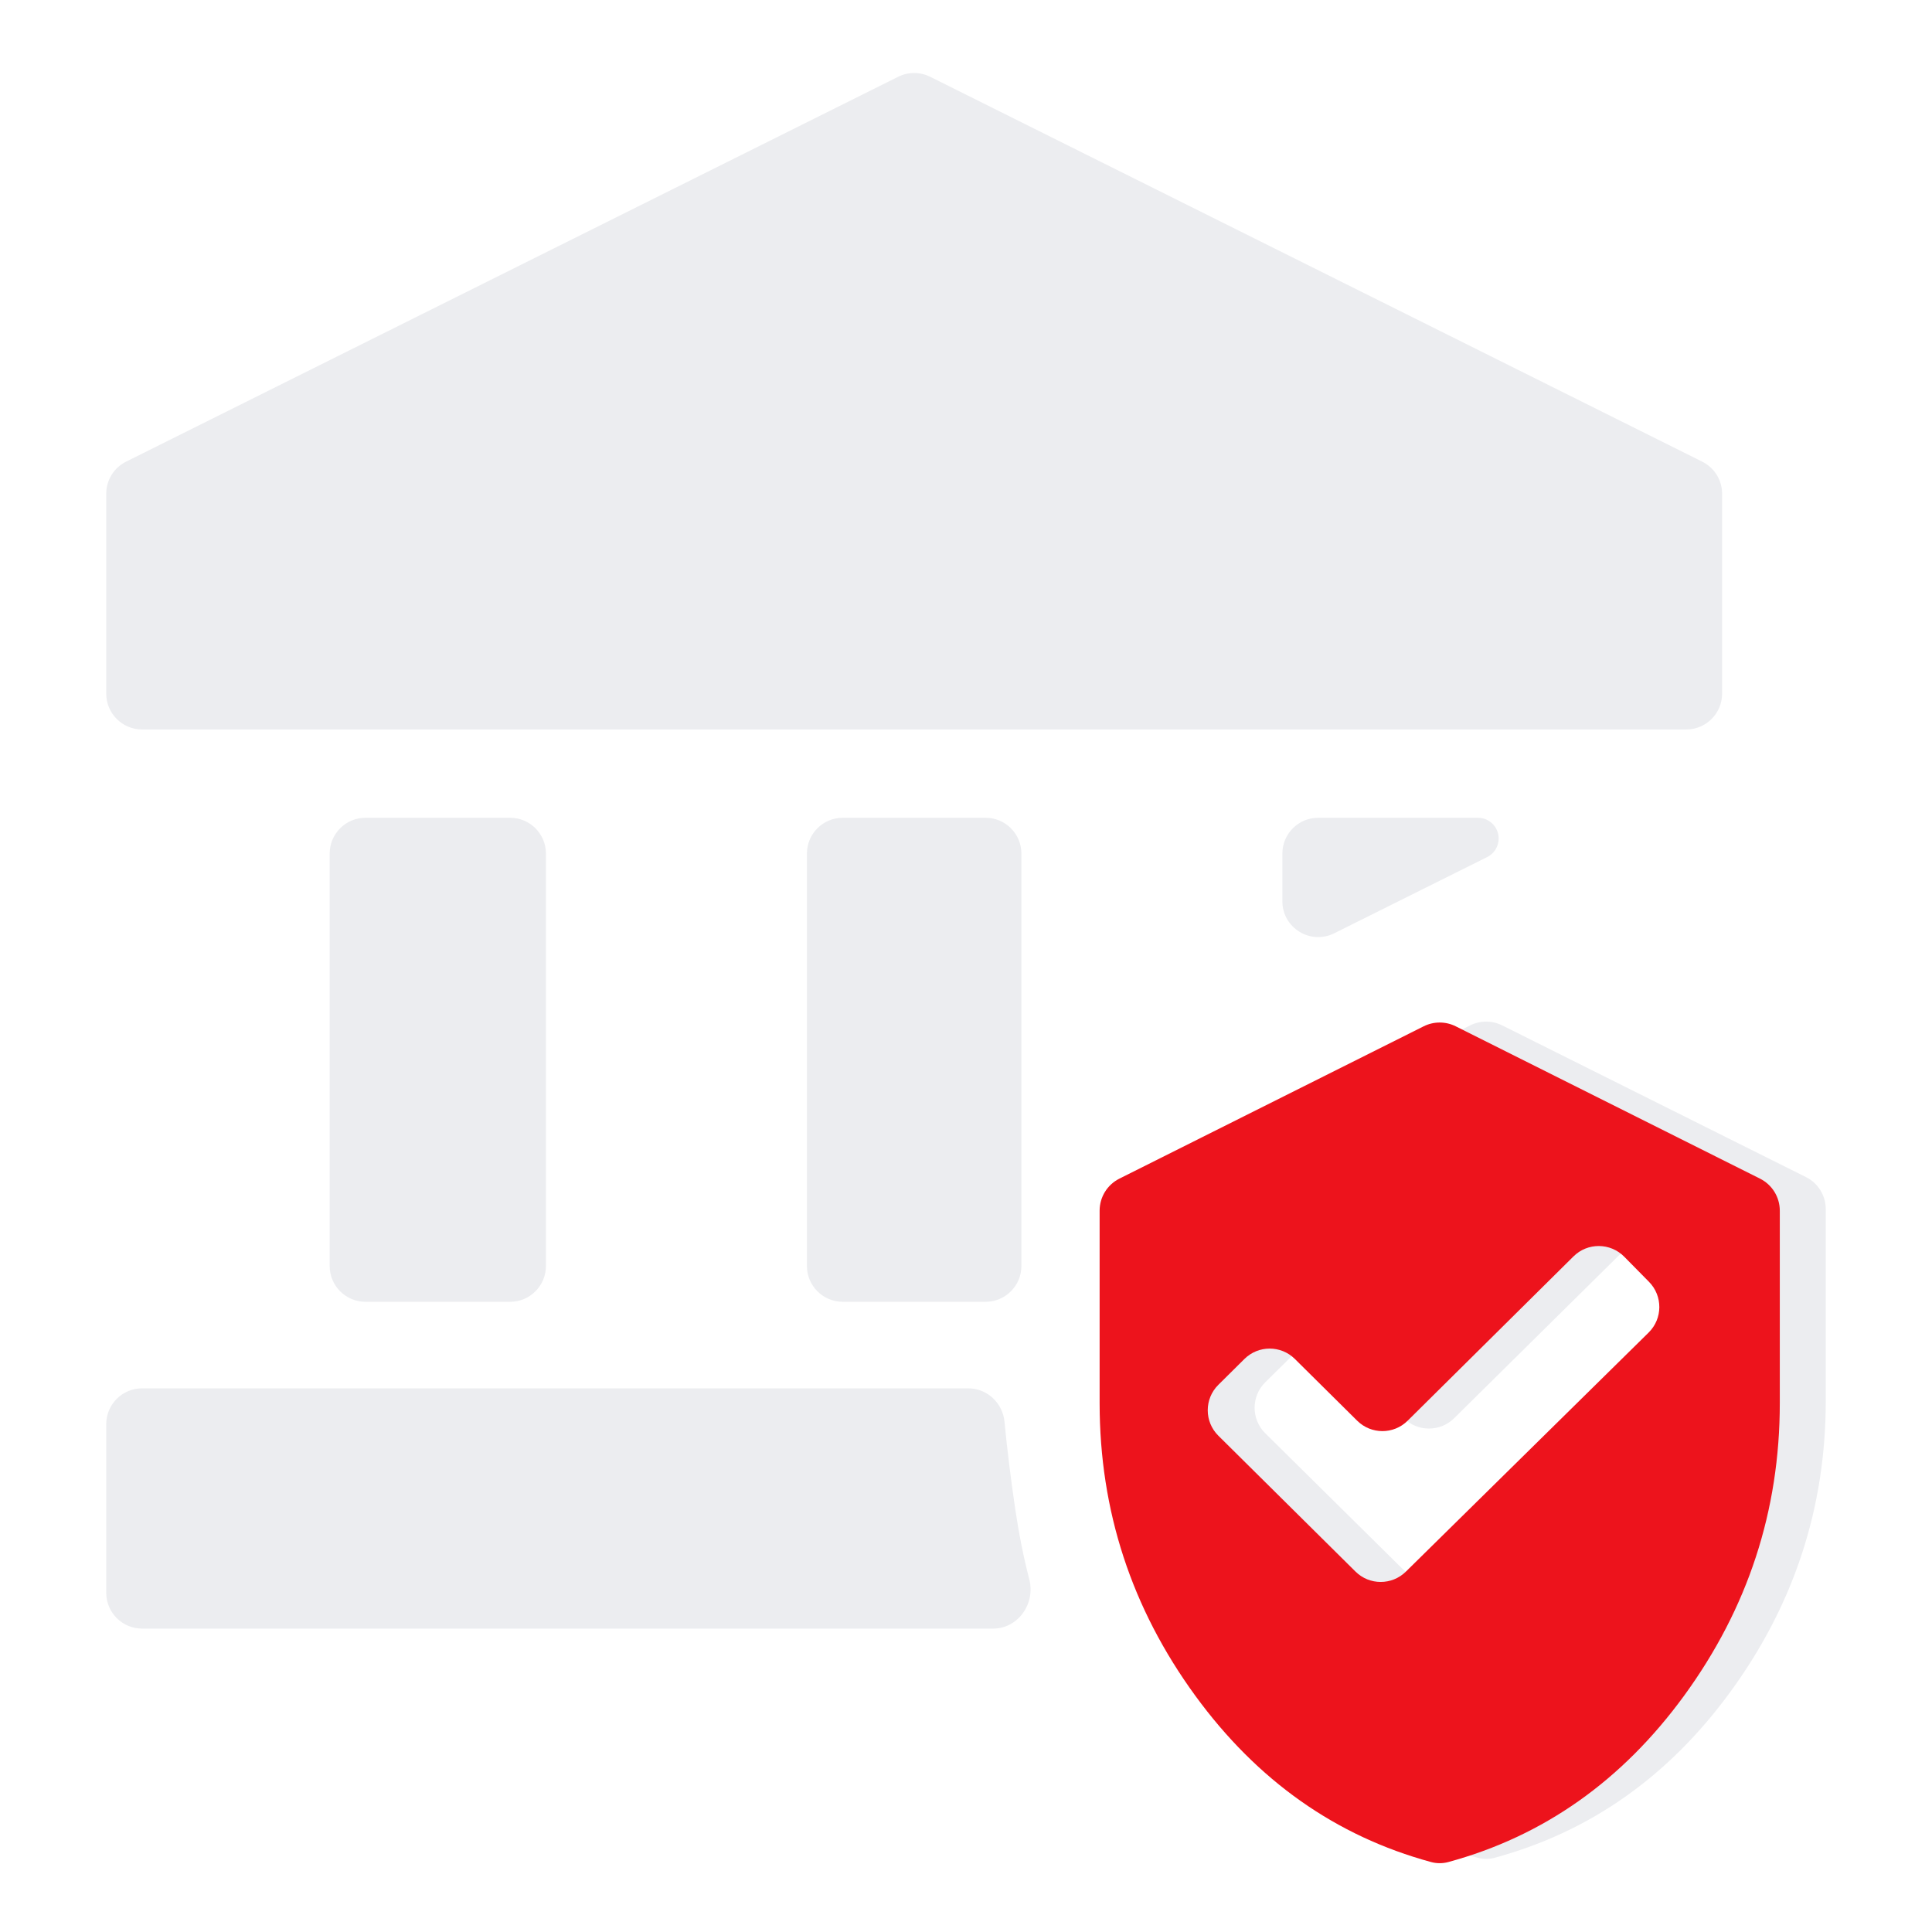
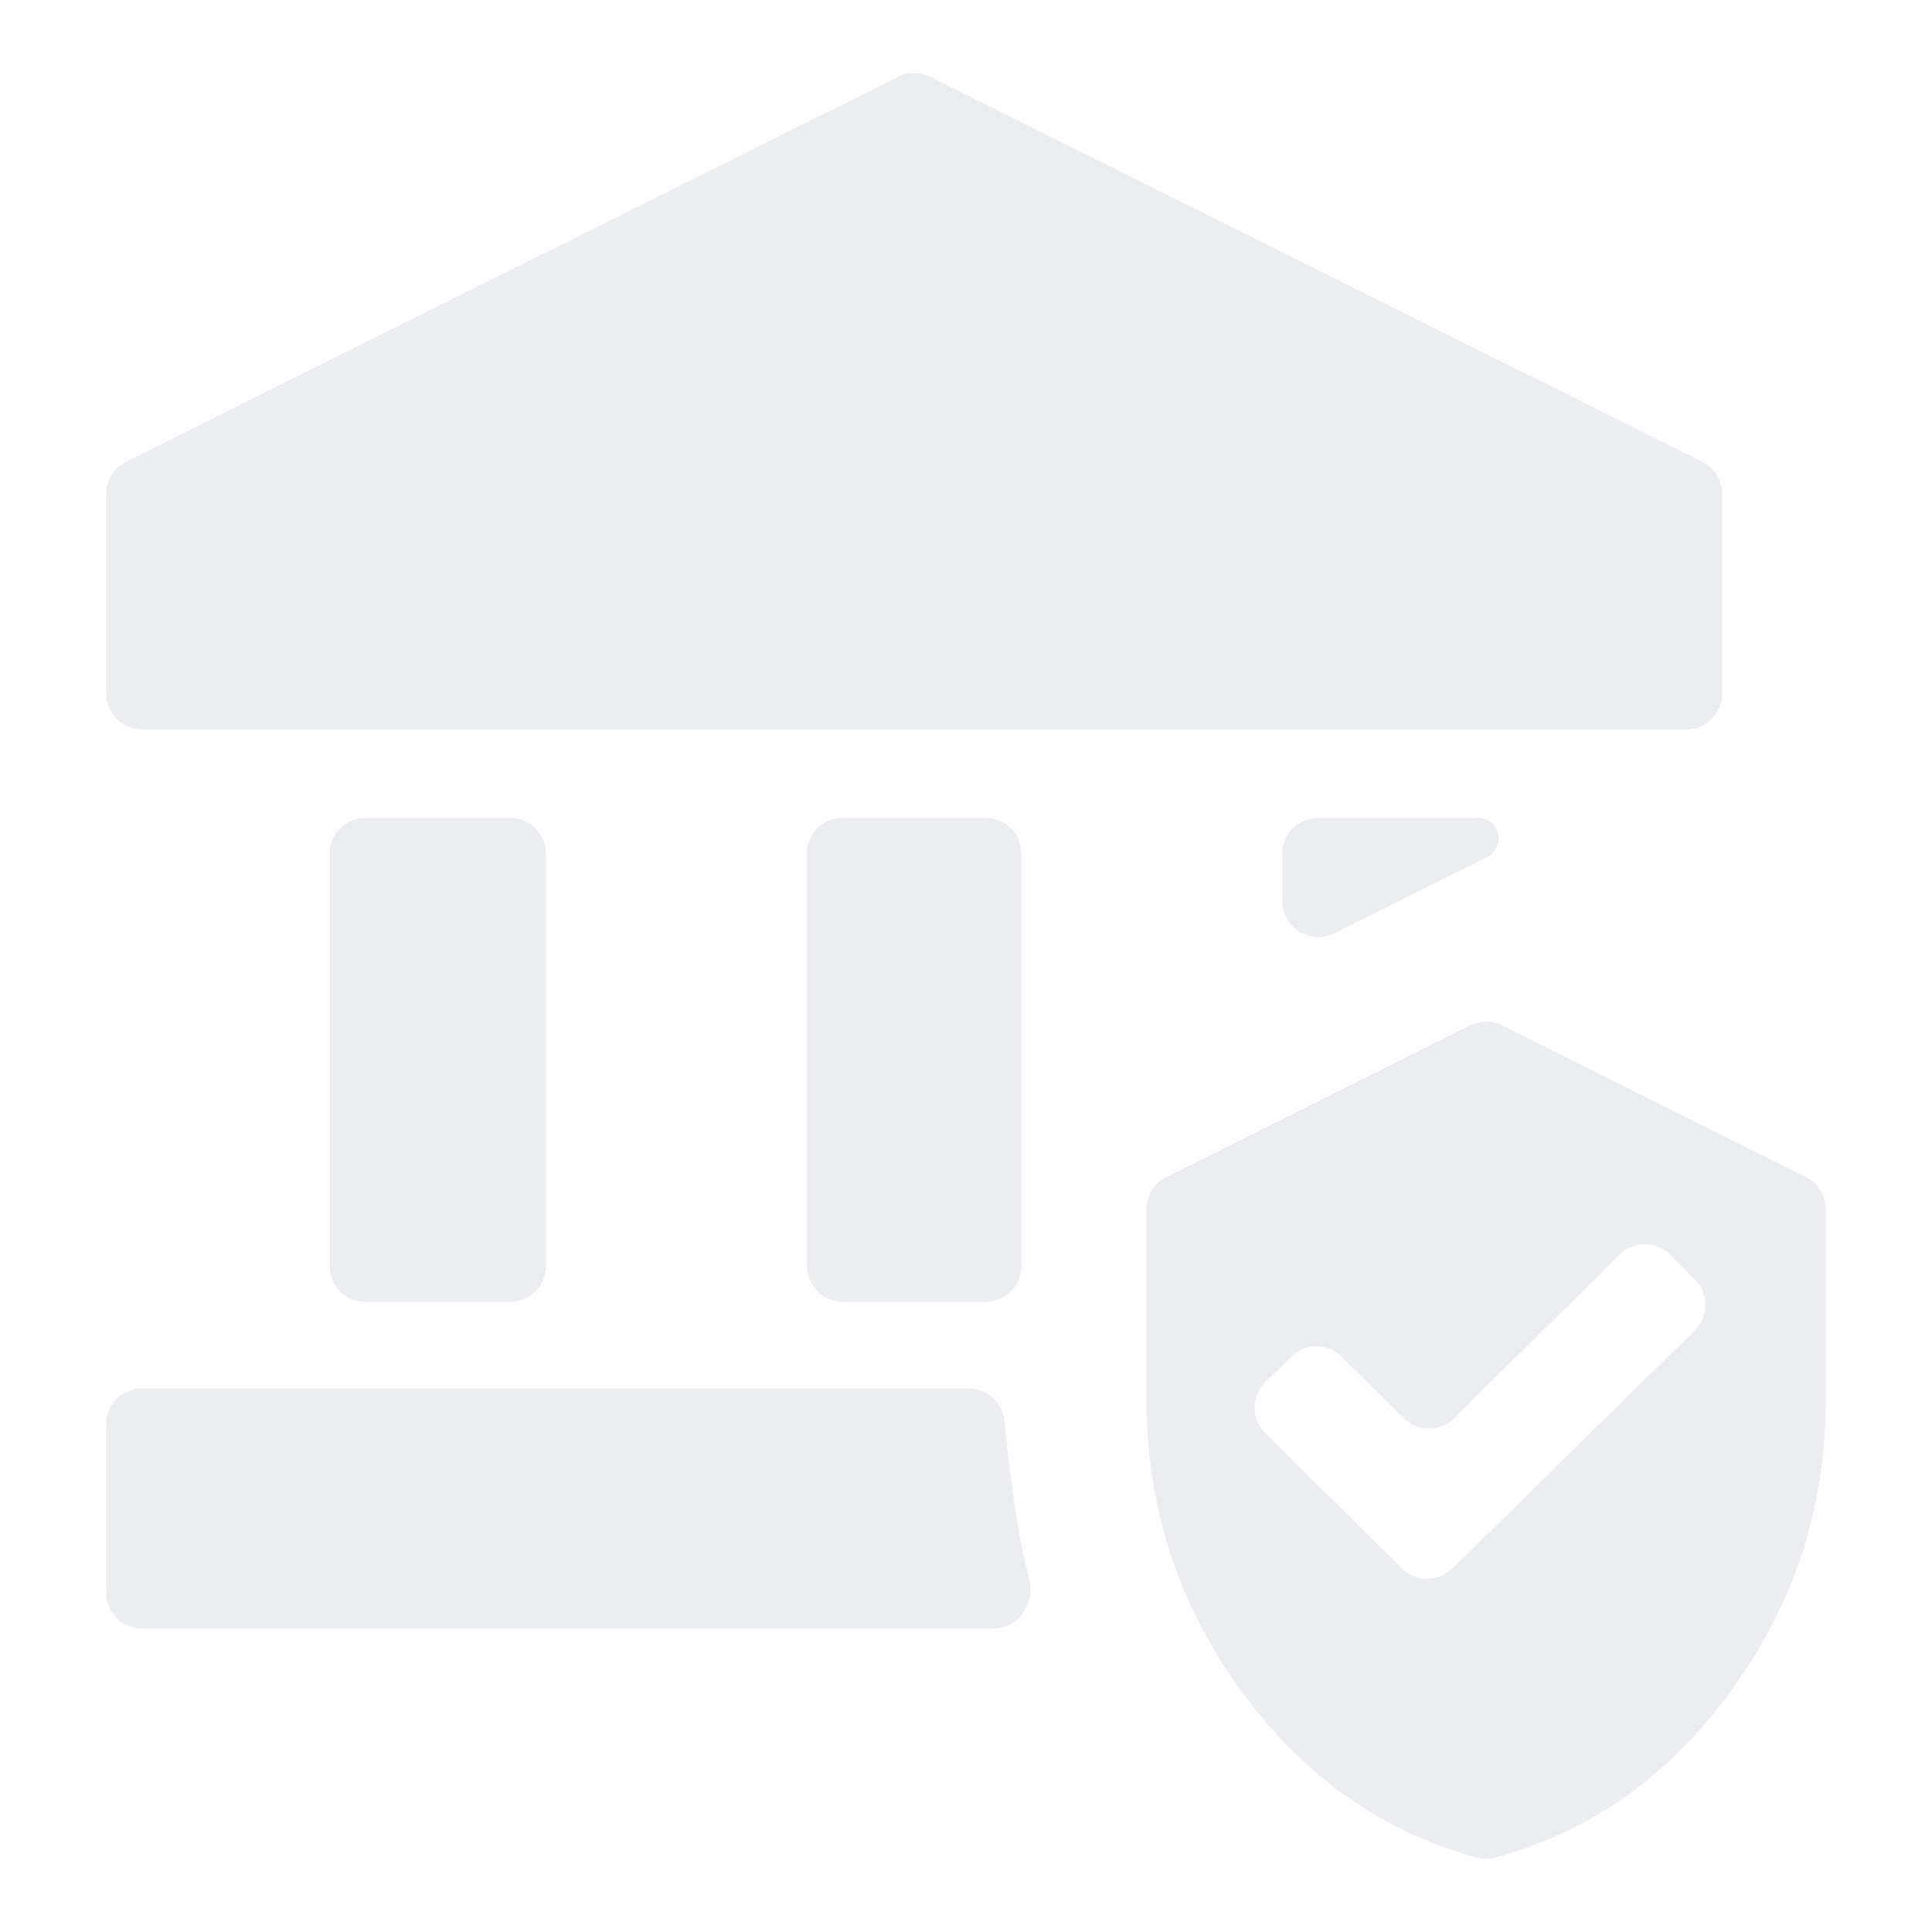
<svg xmlns="http://www.w3.org/2000/svg" width="68" height="68" viewBox="0 0 68 68" fill="none">
  <g clip-path="url(#clip0_2147_2757)">
    <path d="M12.864 45.819C12.168 45.819 11.603 45.254 11.603 44.558V30.044C11.603 29.348 12.168 28.783 12.864 28.783H17.955C18.651 28.783 19.215 29.348 19.215 30.044V44.558C19.215 45.254 18.651 45.819 17.955 45.819H12.864ZM29.662 45.819C28.965 45.819 28.401 45.254 28.401 44.558V30.044C28.401 29.348 28.965 28.783 29.662 28.783H34.689C35.386 28.783 35.95 29.348 35.95 30.044V44.558C35.95 45.254 35.386 45.819 34.689 45.819H29.662ZM5 25.675C4.304 25.675 3.739 25.11 3.739 24.414V17.378C3.739 16.899 4.009 16.462 4.437 16.249L31.613 2.702C31.967 2.526 32.384 2.526 32.738 2.702L59.913 16.249C60.341 16.462 60.612 16.899 60.612 17.378V24.414C60.612 25.11 60.047 25.675 59.351 25.675H5ZM5 57.321C4.304 57.321 3.739 56.756 3.739 56.06V50.126C3.739 49.43 4.304 48.865 5 48.865H34.079C34.743 48.865 35.291 49.379 35.355 50.04C35.444 50.977 35.569 51.995 35.73 53.093C35.86 53.978 36.026 54.811 36.228 55.591C36.449 56.441 35.834 57.321 34.955 57.321H5ZM46.959 32.849C46.12 33.266 45.135 32.657 45.135 31.72V30.044C45.135 29.348 45.7 28.783 46.396 28.783H52.018C52.421 28.783 52.748 29.11 52.748 29.513C52.748 29.79 52.591 30.043 52.343 30.166L46.959 32.849ZM52.612 65.386C52.413 65.44 52.202 65.44 52.002 65.386C48.659 64.478 45.898 62.536 43.72 59.559C41.476 56.492 40.354 53.072 40.354 49.3V45.539V42.557C40.354 42.079 40.624 41.643 41.052 41.429L51.744 36.09C52.099 35.913 52.516 35.913 52.871 36.09L63.563 41.429C63.991 41.643 64.261 42.079 64.261 42.557V49.3C64.261 53.072 63.139 56.492 60.895 59.559C58.717 62.536 55.956 64.478 52.612 65.386ZM49.348 55.204C49.838 55.688 50.626 55.69 51.117 55.207L59.647 46.829C60.145 46.34 60.15 45.54 59.66 45.043L58.793 44.166C58.303 43.671 57.505 43.666 57.01 44.156L51.181 49.917C50.689 50.402 49.899 50.402 49.408 49.917L47.217 47.752C46.726 47.266 45.936 47.266 45.444 47.752L44.533 48.652C44.033 49.146 44.033 49.952 44.533 50.446L49.348 55.204Z" fill="#ECEDF0" />
    <g filter="url(#filter0_dii_2147_2757)">
-       <path fill-rule="evenodd" clip-rule="evenodd" d="M51.985 65.537C48.637 64.626 45.872 62.676 43.691 59.687C41.444 56.607 40.321 53.174 40.321 49.387V45.61V42.612C40.321 42.134 40.59 41.698 41.017 41.484L51.726 36.123C52.081 35.945 52.5 35.945 52.855 36.123L63.564 41.484C63.991 41.698 64.261 42.134 64.261 42.612V49.387C64.261 53.174 63.137 56.607 60.89 59.687C58.709 62.676 55.945 64.626 52.597 65.537C52.396 65.592 52.185 65.592 51.985 65.537ZM51.099 55.317L59.645 46.901C60.141 46.412 60.147 45.613 59.658 45.117L58.785 44.231C58.295 43.735 57.495 43.73 57 44.221L51.162 50.005C50.671 50.492 49.879 50.492 49.387 50.005L47.193 47.831C46.702 47.344 45.91 47.344 45.418 47.831L44.5 48.741C44.002 49.234 44.002 50.039 44.5 50.532L49.327 55.314C49.817 55.8 50.607 55.801 51.099 55.317Z" fill="#ED131C" />
-     </g>
+       </g>
  </g>
  <defs>
    <filter id="filter0_dii_2147_2757" x="34.98" y="32.133" width="31.654" height="37.303" filterUnits="userSpaceOnUse" color-interpolation-filters="sRGB">
      <feFlood flood-opacity="0" result="BackgroundImageFix" />
      <feColorMatrix in="SourceAlpha" type="matrix" values="0 0 0 0 0 0 0 0 0 0 0 0 0 0 0 0 0 0 127 0" result="hardAlpha" />
      <feOffset dx="-1.483" />
      <feGaussianBlur stdDeviation="1.928" />
      <feComposite in2="hardAlpha" operator="out" />
      <feColorMatrix type="matrix" values="0 0 0 0 0.532 0 0 0 0 0.025 0 0 0 0 0.045 0 0 0 0.2 0" />
      <feBlend mode="normal" in2="BackgroundImageFix" result="effect1_dropShadow_2147_2757" />
      <feBlend mode="normal" in="SourceGraphic" in2="effect1_dropShadow_2147_2757" result="shape" />
      <feColorMatrix in="SourceAlpha" type="matrix" values="0 0 0 0 0 0 0 0 0 0 0 0 0 0 0 0 0 0 127 0" result="hardAlpha" />
      <feOffset dx="-0.924" />
      <feGaussianBlur stdDeviation="0.924" />
      <feComposite in2="hardAlpha" operator="arithmetic" k2="-1" k3="1" />
      <feColorMatrix type="matrix" values="0 0 0 0 1 0 0 0 0 0.312 0 0 0 0 0.341 0 0 0 1 0" />
      <feBlend mode="normal" in2="shape" result="effect2_innerShadow_2147_2757" />
      <feColorMatrix in="SourceAlpha" type="matrix" values="0 0 0 0 0 0 0 0 0 0 0 0 0 0 0 0 0 0 127 0" result="hardAlpha" />
      <feOffset dx="0.789" />
      <feGaussianBlur stdDeviation="0.69" />
      <feComposite in2="hardAlpha" operator="arithmetic" k2="-1" k3="1" />
      <feColorMatrix type="matrix" values="0 0 0 0 0.838 0 0 0 0 0.063 0 0 0 0 0.095 0 0 0 1 0" />
      <feBlend mode="normal" in2="effect2_innerShadow_2147_2757" result="effect3_innerShadow_2147_2757" />
    </filter>
    <clipPath id="clip0_2147_2757">
      <rect width="68" height="68" fill="white" />
    </clipPath>
  </defs>
</svg>